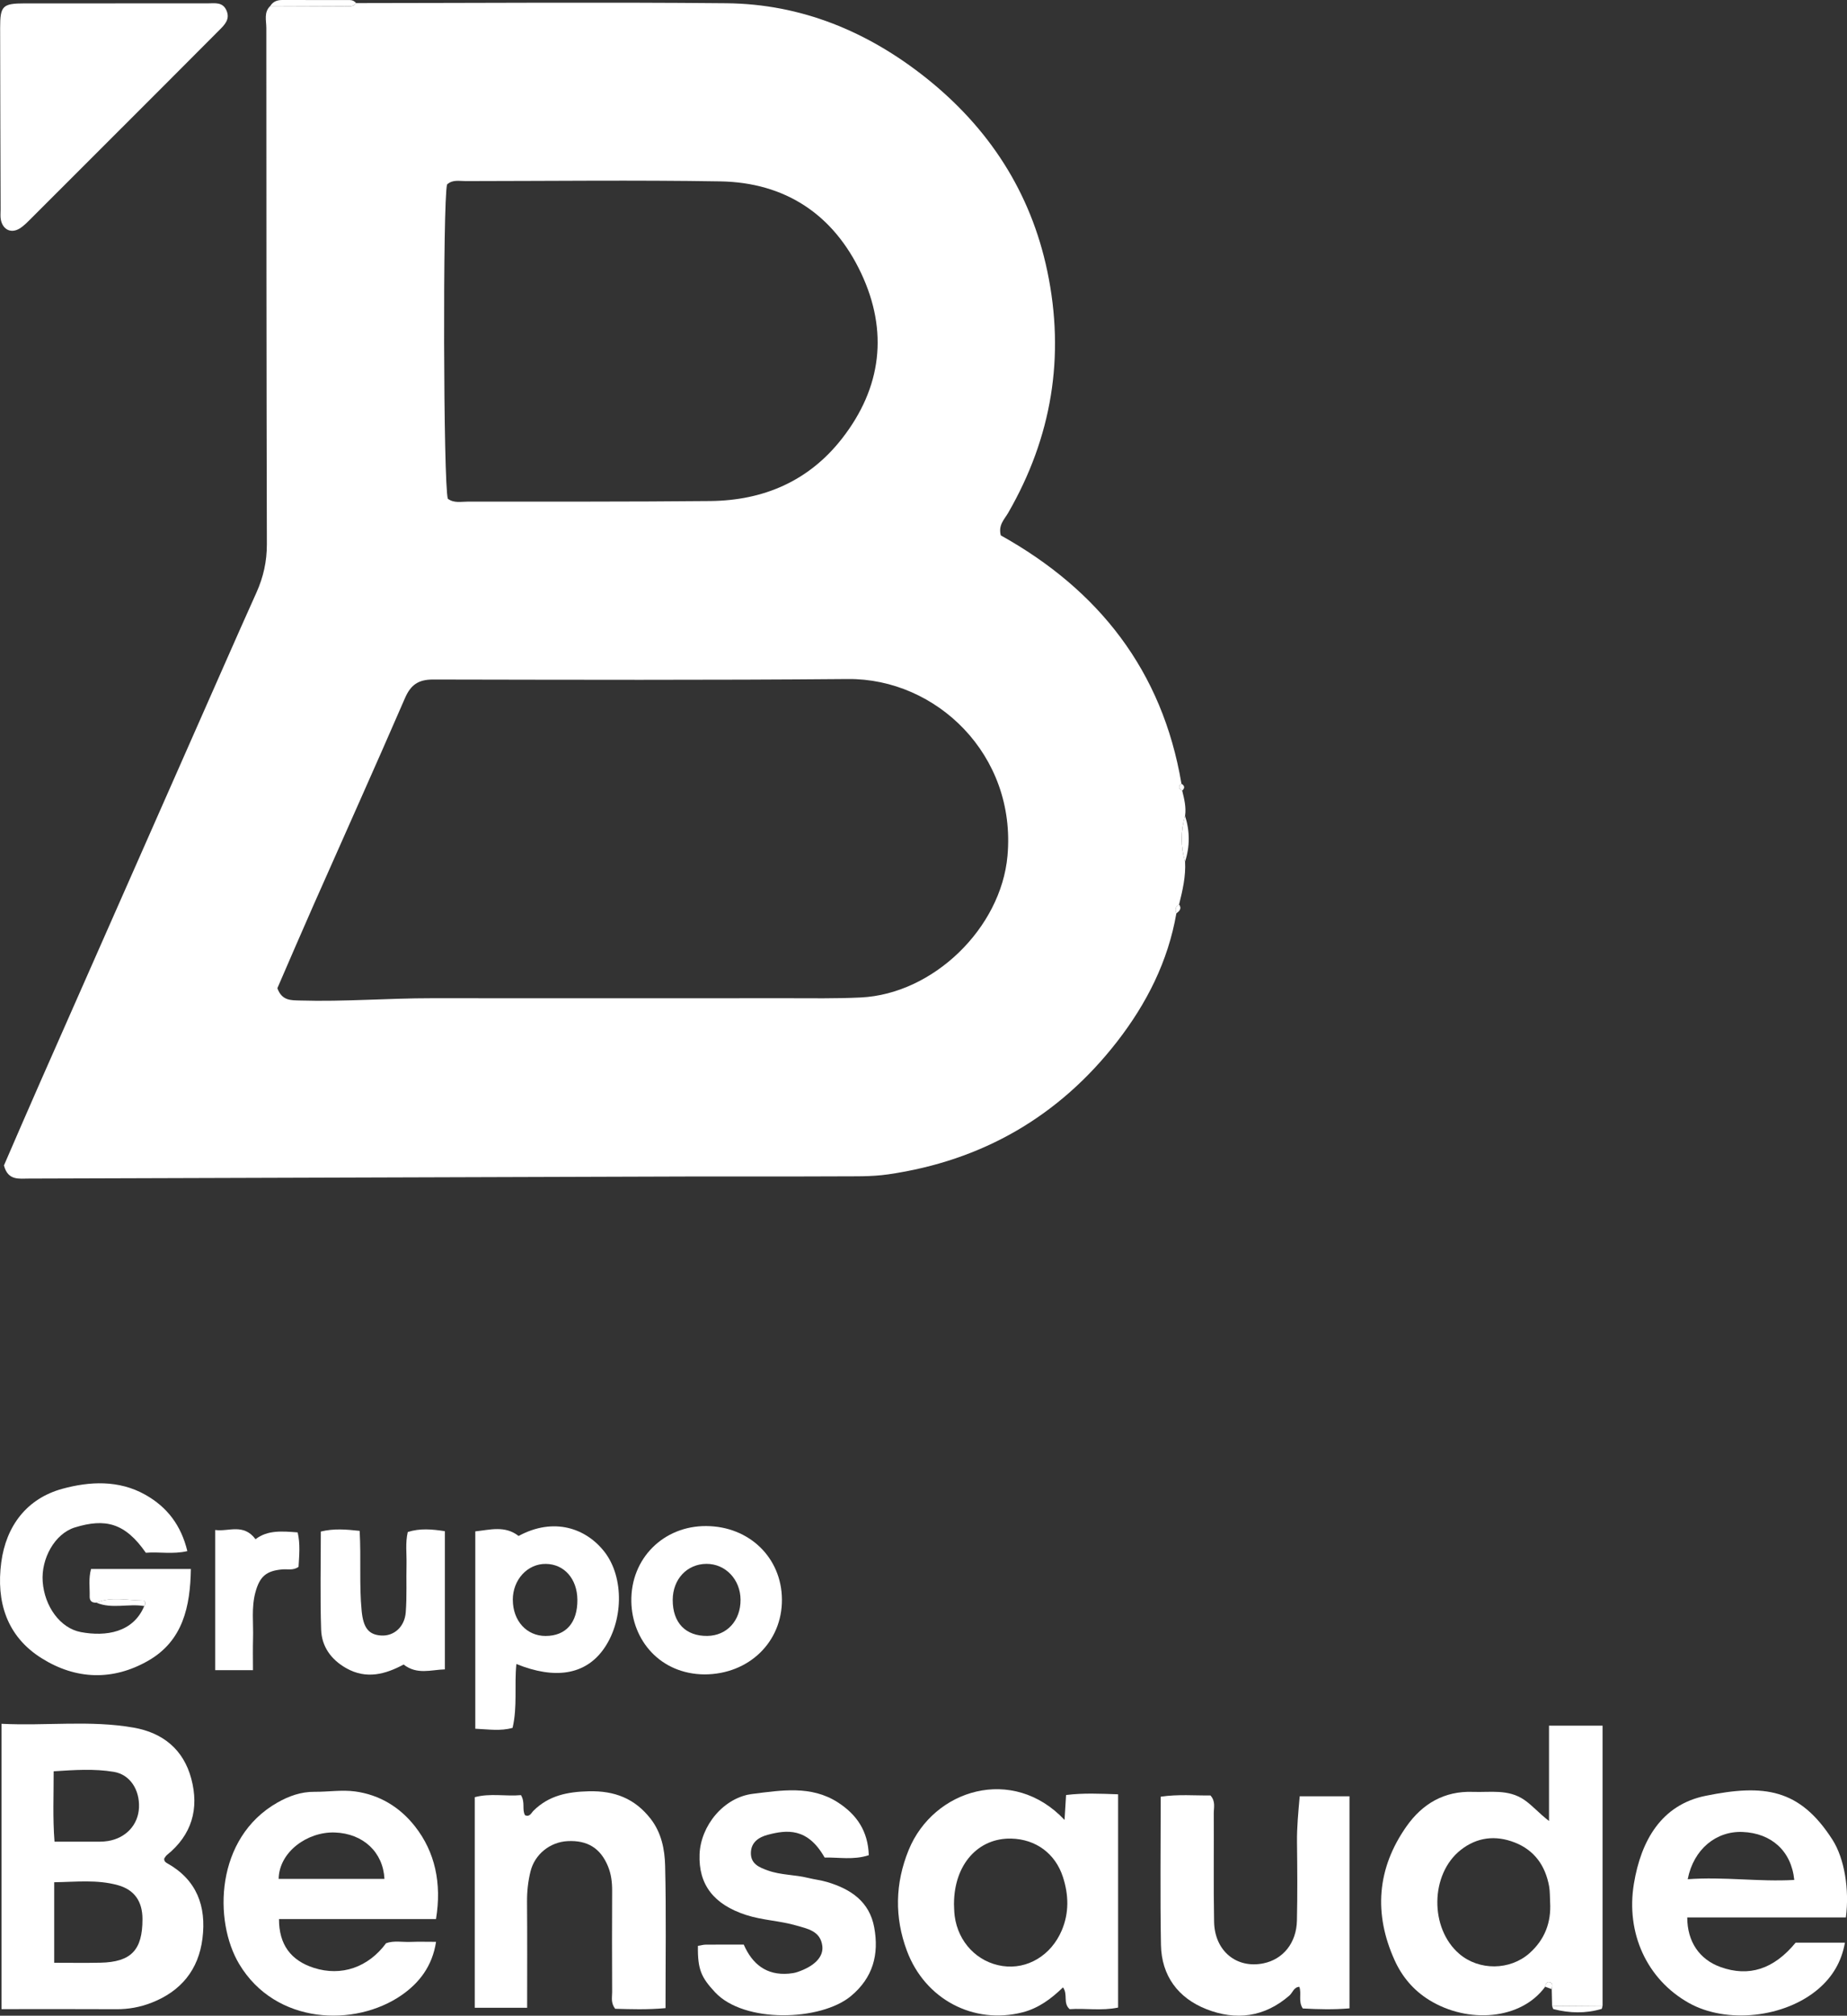
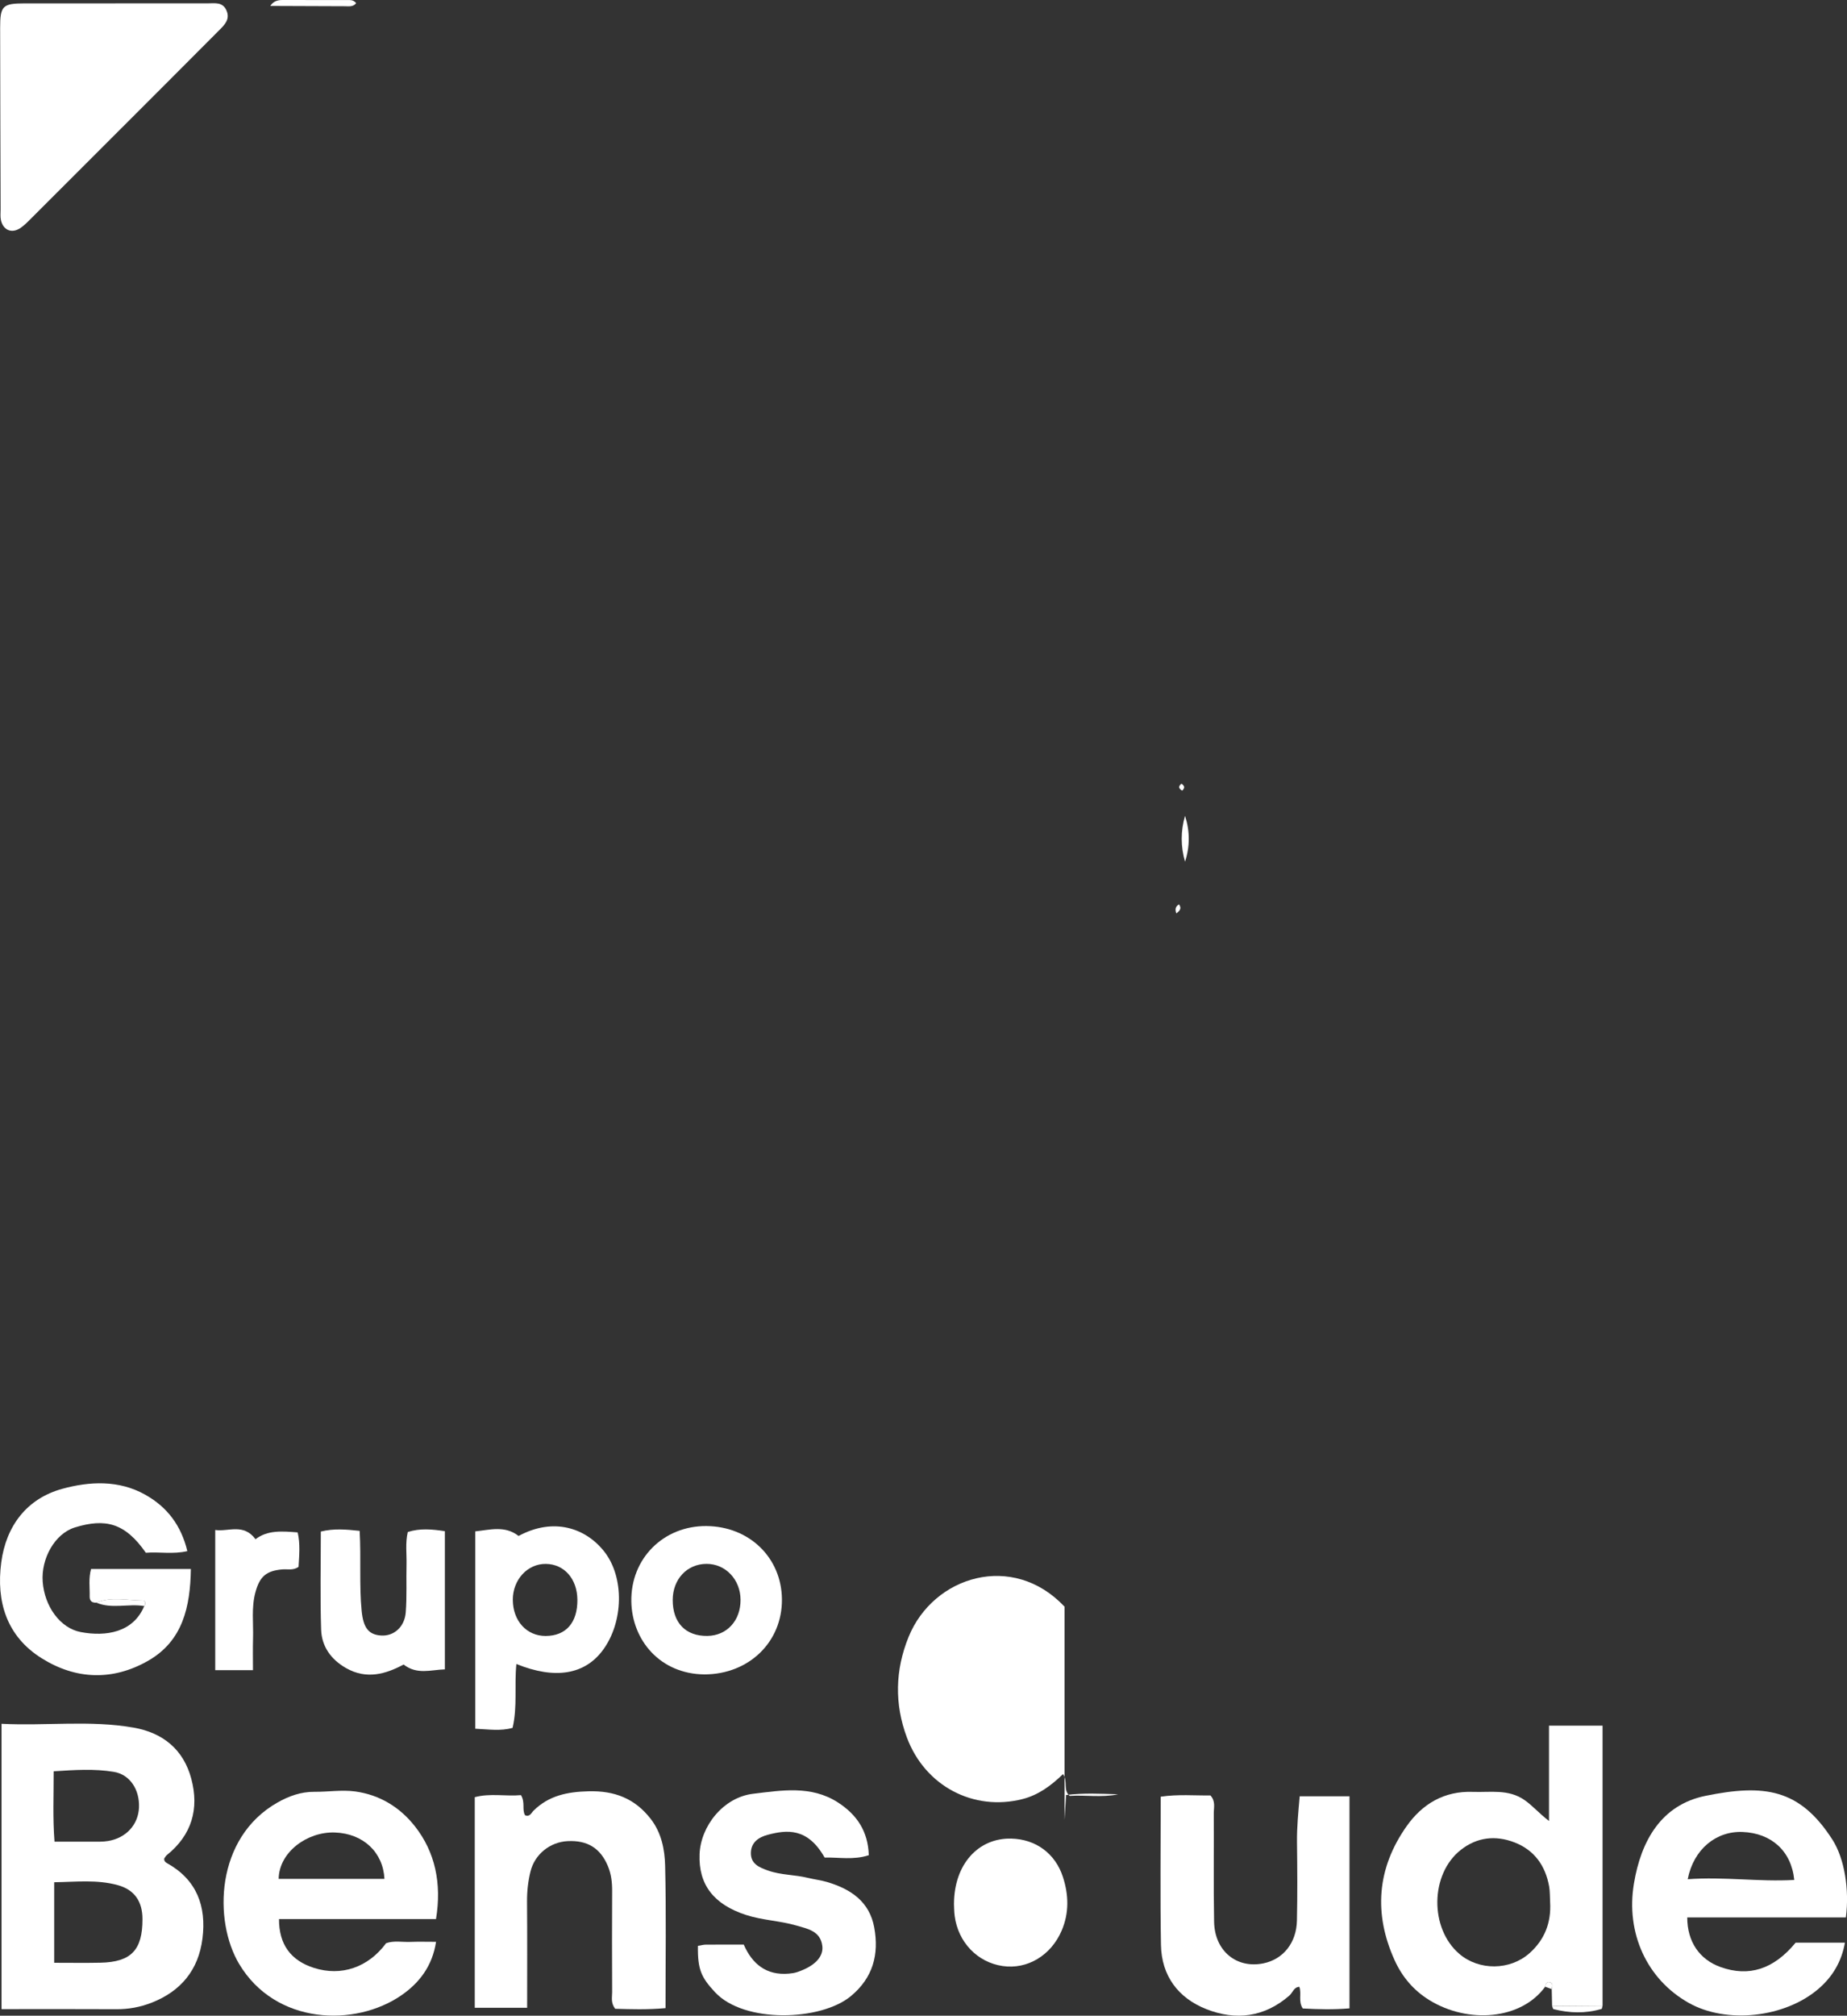
<svg xmlns="http://www.w3.org/2000/svg" id="Layer_2" data-name="Layer 2" viewBox="0 0 518.67 565.68">
  <rect x="0" y="0" width="518.67" height="565.68" fill="#333333" stroke="none" />
  <defs>
    <style>
      .cls-1 {
        fill: #fff;
        stroke-width: 0px;
      }
    </style>
  </defs>
  <g id="Layer_1-2" data-name="Layer 1">
-     <path class="cls-1" d="M100.01.87c34.66-.02,69.32-.29,103.97.04,21.04.2,39.68,7.93,56.03,20.92,17.66,14.04,29.42,32.03,34.09,54.26,5.03,23.97,1.26,46.62-10.99,67.84-1.05,1.82-2.83,3.39-2.07,6.32,27.42,15.27,45.38,37.91,50.73,69.69-.99.76-.78,1.39.21,1.94.57,2.32,1.16,4.64.81,7.07-1.26,4.29-1.25,8.59,0,12.88.23,4.1-.7,8.05-1.68,11.98-1.11.58-1.13,1.5-.77,2.53-2.33,13.44-8.33,25.26-16.57,35.89-16.36,21.09-37.95,33.51-64.35,37.34-4.75.69-9.64.53-14.47.56-12.99.07-25.99,0-38.98.03-62.62.19-125.23.4-187.85.59-2.77,0-5.89.64-7.01-3.69,3.29-7.57,6.7-15.5,10.19-23.4,17.39-39.42,34.8-78.83,52.2-118.23,2.82-6.39,5.65-12.78,8.52-19.15,1.94-4.31,2.93-8.74,2.92-13.53-.12-48.31-.14-96.62-.15-144.92,0-2.07-.76-4.38,1.11-6.15,6.97.03,13.94.06,20.91.08,1.13,0,2.36.27,3.19-.88ZM77.89,277.33c1.3,3.57,3.85,3.37,6.39,3.45,12.33.37,24.64-.65,36.96-.64,33.16.03,66.33.02,99.49,0,7,0,14.01.13,20.99-.21,20.36-.98,39.38-19.46,41.2-39.74,2.55-28.34-19.99-49.85-44.82-49.63-38.83.34-77.66.21-116.49.14-4.11,0-6.27,1.47-7.9,5.25-8.41,19.39-17.09,38.66-25.64,57.99-3.49,7.89-6.89,15.81-10.18,23.39ZM125.75,139.96c1.71,1.31,3.78.81,5.73.81,22.66-.01,45.32.06,67.98-.16,14.92-.15,27.64-5.57,36.98-17.52,11.18-14.31,13.05-30.15,5.38-46.43-7.74-16.42-21.25-25.46-39.58-25.76-23.82-.39-47.65-.1-71.48-.08-1.78,0-3.7-.48-5.22.96-1.22,4.69-1.05,84.32.22,88.18Z" />
    <path class="cls-1" d="M.43,483.76c12.6.63,24.91-1.07,37.11,1.08,8.23,1.45,14,6.15,16.18,14.35,2.25,8.44.14,15.76-6.84,21.39-.36.29-.58.75-.77,1.01-.04.77.4,1.06.82,1.3,8.35,4.66,11.05,12.09,9.93,21.09-1.1,8.85-6.08,14.89-14.41,18.1-3.12,1.2-6.35,1.8-9.73,1.78-10.63-.06-21.26-.02-32.29-.02v-80.08ZM15.23,550.83c4.68,0,8.82.07,12.95-.02,8.64-.18,11.84-3.53,11.83-12.22,0-4.98-2.25-8.26-6.94-9.55-5.84-1.61-11.77-.89-17.85-.81v22.59ZM15.31,516.85c3.68,0,7.12.02,10.55,0,1.49-.01,3.01.05,4.47-.19,5.08-.84,8.48-4.57,8.7-9.37.22-4.95-2.46-9.27-7.06-10.04-5.49-.92-11.09-.53-16.9-.16.02,6.77-.29,13,.24,19.76Z" />
    <path class="cls-1" d="M435.86,562.99c-.04-1.59-.07-3.18-.11-4.77.15-.8.49-1.77-.69-1.97-.76-.13-1.02.63-1.15,1.3-6.79,9.34-21.72,10.44-32.57,3.73-4.42-2.73-7.62-6.56-9.69-11.13-5.95-13.1-4.98-25.83,3.34-37.63,4.43-6.28,10.57-9.95,18.63-9.65,4.91.18,9.93-.85,14.45,2.26,2.3,1.59,4.11,3.75,6.92,5.91v-26.76h15.04v78.61c-4.72.04-9.43.07-14.15.11ZM435.3,533.85c-.09-1.49-.02-3.02-.28-4.48-1.06-5.79-4.13-10.16-9.72-12.32-5.34-2.07-10.54-1.47-15.08,2.1-8.64,6.79-8.79,22.04-.41,29.19,5.55,4.74,14.24,4.66,19.71-.21,4.27-3.8,6.11-8.6,5.78-14.28Z" />
-     <path class="cls-1" d="M298.94,510.73c.16-2.54.28-4.51.43-6.98,4.86-.61,9.58-.37,14.61-.2v59.85c-4.65.97-9.27.14-13.6.45-1.95-1.72-.42-4.09-1.87-6.12-3.36,3.26-6.94,5.88-11.37,7.01-13.73,3.5-27.38-3.64-32.47-17.28-3.52-9.42-3.31-18.94.49-28.26,6.96-17.08,29.25-23.9,43.78-8.46ZM267.89,534.2c.05.84.03,2.17.2,3.49.97,7.39,6.38,13.01,13.45,14.05,6.96,1.03,13.62-2.98,16.6-9.95,2.12-4.97,1.98-9.99.35-15.03-2.13-6.59-7.62-10.63-14.54-10.78-9.26-.2-15.99,7.23-16.05,18.22Z" />
+     <path class="cls-1" d="M298.94,510.73c.16-2.54.28-4.51.43-6.98,4.86-.61,9.58-.37,14.61-.2c-4.65.97-9.27.14-13.6.45-1.95-1.72-.42-4.09-1.87-6.12-3.36,3.26-6.94,5.88-11.37,7.01-13.73,3.5-27.38-3.64-32.47-17.28-3.52-9.42-3.31-18.94.49-28.26,6.96-17.08,29.25-23.9,43.78-8.46ZM267.89,534.2c.05.84.03,2.17.2,3.49.97,7.39,6.38,13.01,13.45,14.05,6.96,1.03,13.62-2.98,16.6-9.95,2.12-4.97,1.98-9.99.35-15.03-2.13-6.59-7.62-10.63-14.54-10.78-9.26-.2-15.99,7.23-16.05,18.22Z" />
    <path class="cls-1" d="M122.43,538.56h-44.08c-.02,7.16,3.33,11.64,9.82,13.71,7.66,2.44,15.22-.12,20.25-6.93,2.18-.79,4.53-.28,6.83-.37,2.3-.09,4.6-.02,7.2-.02-1.04,6.83-4.73,11.54-9.68,14.97-13.04,9.02-35.41,8.35-45.62-8.77-7.2-12.07-6.72-35.36,10.75-45.28,3.23-1.83,6.61-3.05,10.41-3.02,3.82.03,7.7-.61,11.44-.1,6.84.94,12.55,4.39,16.82,9.85,5.58,7.13,7.52,15.87,5.87,25.95ZM78.26,527.29h29.7c-.37-7.44-5.91-12.73-13.91-13.02-7.76-.28-15.68,5.49-15.8,13.02Z" />
    <path class="cls-1" d="M32.39.94c8.66,0,17.32,0,25.98,0,1.96,0,4.12-.44,5.2,1.93,1.15,2.53-.52,4.12-2.04,5.64-9.51,9.56-19.06,19.09-28.6,28.63-8.01,8.01-16.01,16.02-24.03,24.01-1.06,1.05-2.11,2.18-3.36,2.96-2.37,1.47-4.68.41-5.28-2.34-.21-.96-.09-1.99-.09-2.99C.12,41.81.06,24.82.04,7.83.03,1.64.73.96,6.91.95c8.49-.02,16.99,0,25.48,0Z" />
    <path class="cls-1" d="M518.34,538.1h-44.53c0,6.8,3.42,11.8,9.33,13.92,7.98,2.87,14.96.63,21.11-6.84h13.84c-.96,5.43-3.54,9.58-7.32,12.87-9.52,8.26-25.98,9.99-36.54,4.04-11.78-6.63-17.7-19.61-15.4-33.46,2-12.12,7.74-22.14,20.11-24.65,16.45-3.35,26.45-2.04,35.65,12.32,3.38,5.28,4.79,14.02,3.76,21.82ZM473.93,527.38c10.26-.75,20.05.78,29.93.2-.81-8.14-6.44-13.13-14.51-13.46-7.39-.3-13.76,4.8-15.41,13.26Z" />
    <path class="cls-1" d="M186.87,563.56c-5.18.47-9.76.3-14.12.18-1.29-1.67-.84-3.22-.85-4.66-.04-9.49-.05-18.98,0-28.47.01-2.37-.26-4.64-1.16-6.83-2.09-5.09-5.75-7.38-11.36-7.09-4.93.26-9.24,3.69-10.42,8.56-.67,2.74-.98,5.54-.96,8.4.08,9.8.03,19.61.03,29.8h-14.71v-59.09c4.34-1.18,8.75-.18,12.97-.58,1.27,2.06.23,4.07,1.16,5.66,1.35.52,1.72-.65,2.39-1.31,4.31-4.25,9.51-5.28,15.48-5.43,7.31-.18,12.98,2.05,17.41,7.75,3.01,3.88,3.94,8.57,4.05,13.15.32,13.13.11,26.27.11,39.95Z" />
    <path class="cls-1" d="M364.99,504.1h13.97v59.52c-4.41.38-8.8.28-13.12.03-1.34-2.03-.27-4.16-.96-6.07-1.56.07-1.87,1.64-2.8,2.45-7,6.09-15.03,7.08-23.32,3.81-7.91-3.12-12.59-9.35-12.74-18.04-.25-13.78-.07-27.56-.07-41.58,4.95-.73,9.55-.29,13.96-.35,1.5,1.65.93,3.4.94,5,.06,10.16-.1,20.32.09,30.47.16,8.21,6.33,13.21,13.89,11.64,5.5-1.14,9.24-5.73,9.37-11.99.16-7.32.11-14.65.02-21.98-.05-4.17.35-8.29.76-12.92Z" />
    <path class="cls-1" d="M195.98,546.08c.94-.15,1.57-.34,2.2-.34,3.49-.03,6.98-.01,10.68-.01,2.41,5.51,6.39,8.68,12.64,8.15.81-.07,1.64-.19,2.41-.45,4.77-1.6,7.39-4.23,7.01-7.31-.51-4.2-4.11-4.82-7.27-5.74-4.62-1.35-9.51-1.47-14.12-2.96-9.1-2.95-13.41-8.53-13.08-17.05.31-7.91,6.67-15.97,15.03-16.97,7.91-.94,16.24-2.42,23.76,2.39,5.38,3.45,8.52,8.12,8.73,14.85-4.31,1.41-8.43.56-12.4.66-4.8-8.49-10.66-7.78-15.96-6.39-2.47.65-4.7,2.05-4.75,5.08-.04,3.15,2.41,4.09,4.8,4.95,3.64,1.3,7.55,1.15,11.26,2.07,1.77.44,3.61.64,5.36,1.16,6.6,1.96,11.89,5.46,13.22,12.76,1.38,7.55-.33,14.08-6.55,19.25-8.43,7-29.98,7.72-38.16-1.09-3.84-4.13-4.91-6.35-4.8-13Z" />
    <path class="cls-1" d="M27.04,449.76c-1.23.08-1.89-.5-1.86-1.73.07-2.47-.36-4.96.39-7.72h28.03c-.17,10.56-2.22,20.18-12.01,25.77-9.9,5.65-20.25,5.33-29.89-.71-9.85-6.17-12.8-15.9-11.35-26.89,1.35-10.28,7.23-17.96,17.17-20.67,7.56-2.07,15.82-2.54,23.3,1.68,6.1,3.44,10.03,8.53,11.79,15.81-4.06.96-7.97.15-11.65.47-5.89-8.48-11.45-9.69-19.88-7.13-5.73,1.74-9.57,8.82-9.09,15.24.51,6.97,4.94,13.05,10.68,14.14,7.08,1.34,14.75.12,17.83-7.29.54-.67.29-1.56-.31-1.56-4.39-.02-8.84-1.19-13.14.6Z" />
    <path class="cls-1" d="M145.01,466.98c-.61,6.11.33,11.96-1.07,17.92-3.37.97-6.75.41-10.47.25v-55.39c4.16-.43,8.31-1.71,12.16,1.29,9.86-5.33,18.92-2.22,24.12,4.46,5.61,7.21,5.36,19.71-.45,27.57-5.08,6.87-13.4,8.31-24.3,3.9ZM144.01,448.98c.01,5.88,3.88,10.14,9.19,10.13,5.73,0,9-3.74,8.94-10.18-.06-5.84-3.68-9.97-8.83-10.04-5.16-.08-9.32,4.43-9.31,10.1Z" />
    <path class="cls-1" d="M197.83,469.9c-12.4-.1-20.36-9.54-20.54-20.49-.2-12.02,9.02-21.22,21.05-21.14,12.06.08,21.13,8.85,21.24,20.54.11,11.98-9.27,21.07-21.75,21.09ZM198.65,459.1c5.48-.08,9.34-4.29,9.31-10.15-.03-5.68-4.23-10.1-9.58-10.07-5.45.03-9.45,4.3-9.47,10.11-.02,6.41,3.62,10.2,9.74,10.11Z" />
    <path class="cls-1" d="M101,429.63c.43,7.85-.15,15.17.56,22.46.46,4.68,1.91,6.7,5.53,6.9,3.5.2,6.53-2.38,6.85-6.5.35-4.47.11-8.98.22-13.47.07-2.97-.37-5.97.35-9.08,3.41-1.09,6.8-.79,10.42-.23v38.78c-3.93.11-7.79,1.59-11.59-1.36-5.03,2.69-10.41,4.26-16.14,1.01-4.24-2.41-6.86-6.06-7.02-10.81-.3-9.12-.09-18.26-.09-27.52,3.68-.9,7.08-.6,10.91-.19Z" />
    <path class="cls-1" d="M71.04,468.71h-10.6v-39.34c3.7.55,7.9-1.97,11.32,2.59,3.39-2.61,7.47-2.25,11.83-1.91.77,3.29.42,6.53.25,9.67-1.5,1.07-3.05.59-4.51.71-4.57.38-6.42,2-7.62,6.49-1.14,4.27-.52,8.6-.65,12.91-.08,2.79-.02,5.59-.02,8.88Z" />
    <path class="cls-1" d="M100.01.87c-.83,1.14-2.06.88-3.19.88-6.97-.01-13.94-.05-20.91-.08C76.69.4,77.88,0,79.3,0c6.33.02,12.66.02,18.99.02.71,0,1.27.32,1.72.85Z" />
    <path class="cls-1" d="M27.04,449.76c4.3-1.79,8.76-.62,13.14-.6.6,0,.86.9.31,1.56-4.45-.75-9.08.9-13.45-.96Z" />
    <path class="cls-1" d="M435.86,562.99c4.72-.04,9.43-.07,14.15-.11-.09.31-.11.85-.27.9-4.48,1.33-8.98,1.2-13.47.06-.19-.05-.27-.56-.4-.86Z" />
    <path class="cls-1" d="M332.78,241.83c-1.24-4.29-1.25-8.59,0-12.88,1.38,4.29,1.39,8.59,0,12.88Z" />
    <path class="cls-1" d="M331.98,221.88c-.98-.55-1.19-1.18-.21-1.94.91.56,1.03,1.2.21,1.94Z" />
    <path class="cls-1" d="M330.33,256.34c-.36-1.03-.34-1.95.77-2.53.84,1.18.1,1.87-.77,2.53Z" />
    <path class="cls-1" d="M433.9,557.55c.13-.67.39-1.43,1.15-1.3,1.18.2.84,1.17.69,1.97-.61-.22-1.23-.45-1.84-.67Z" />
  </g>
</svg>